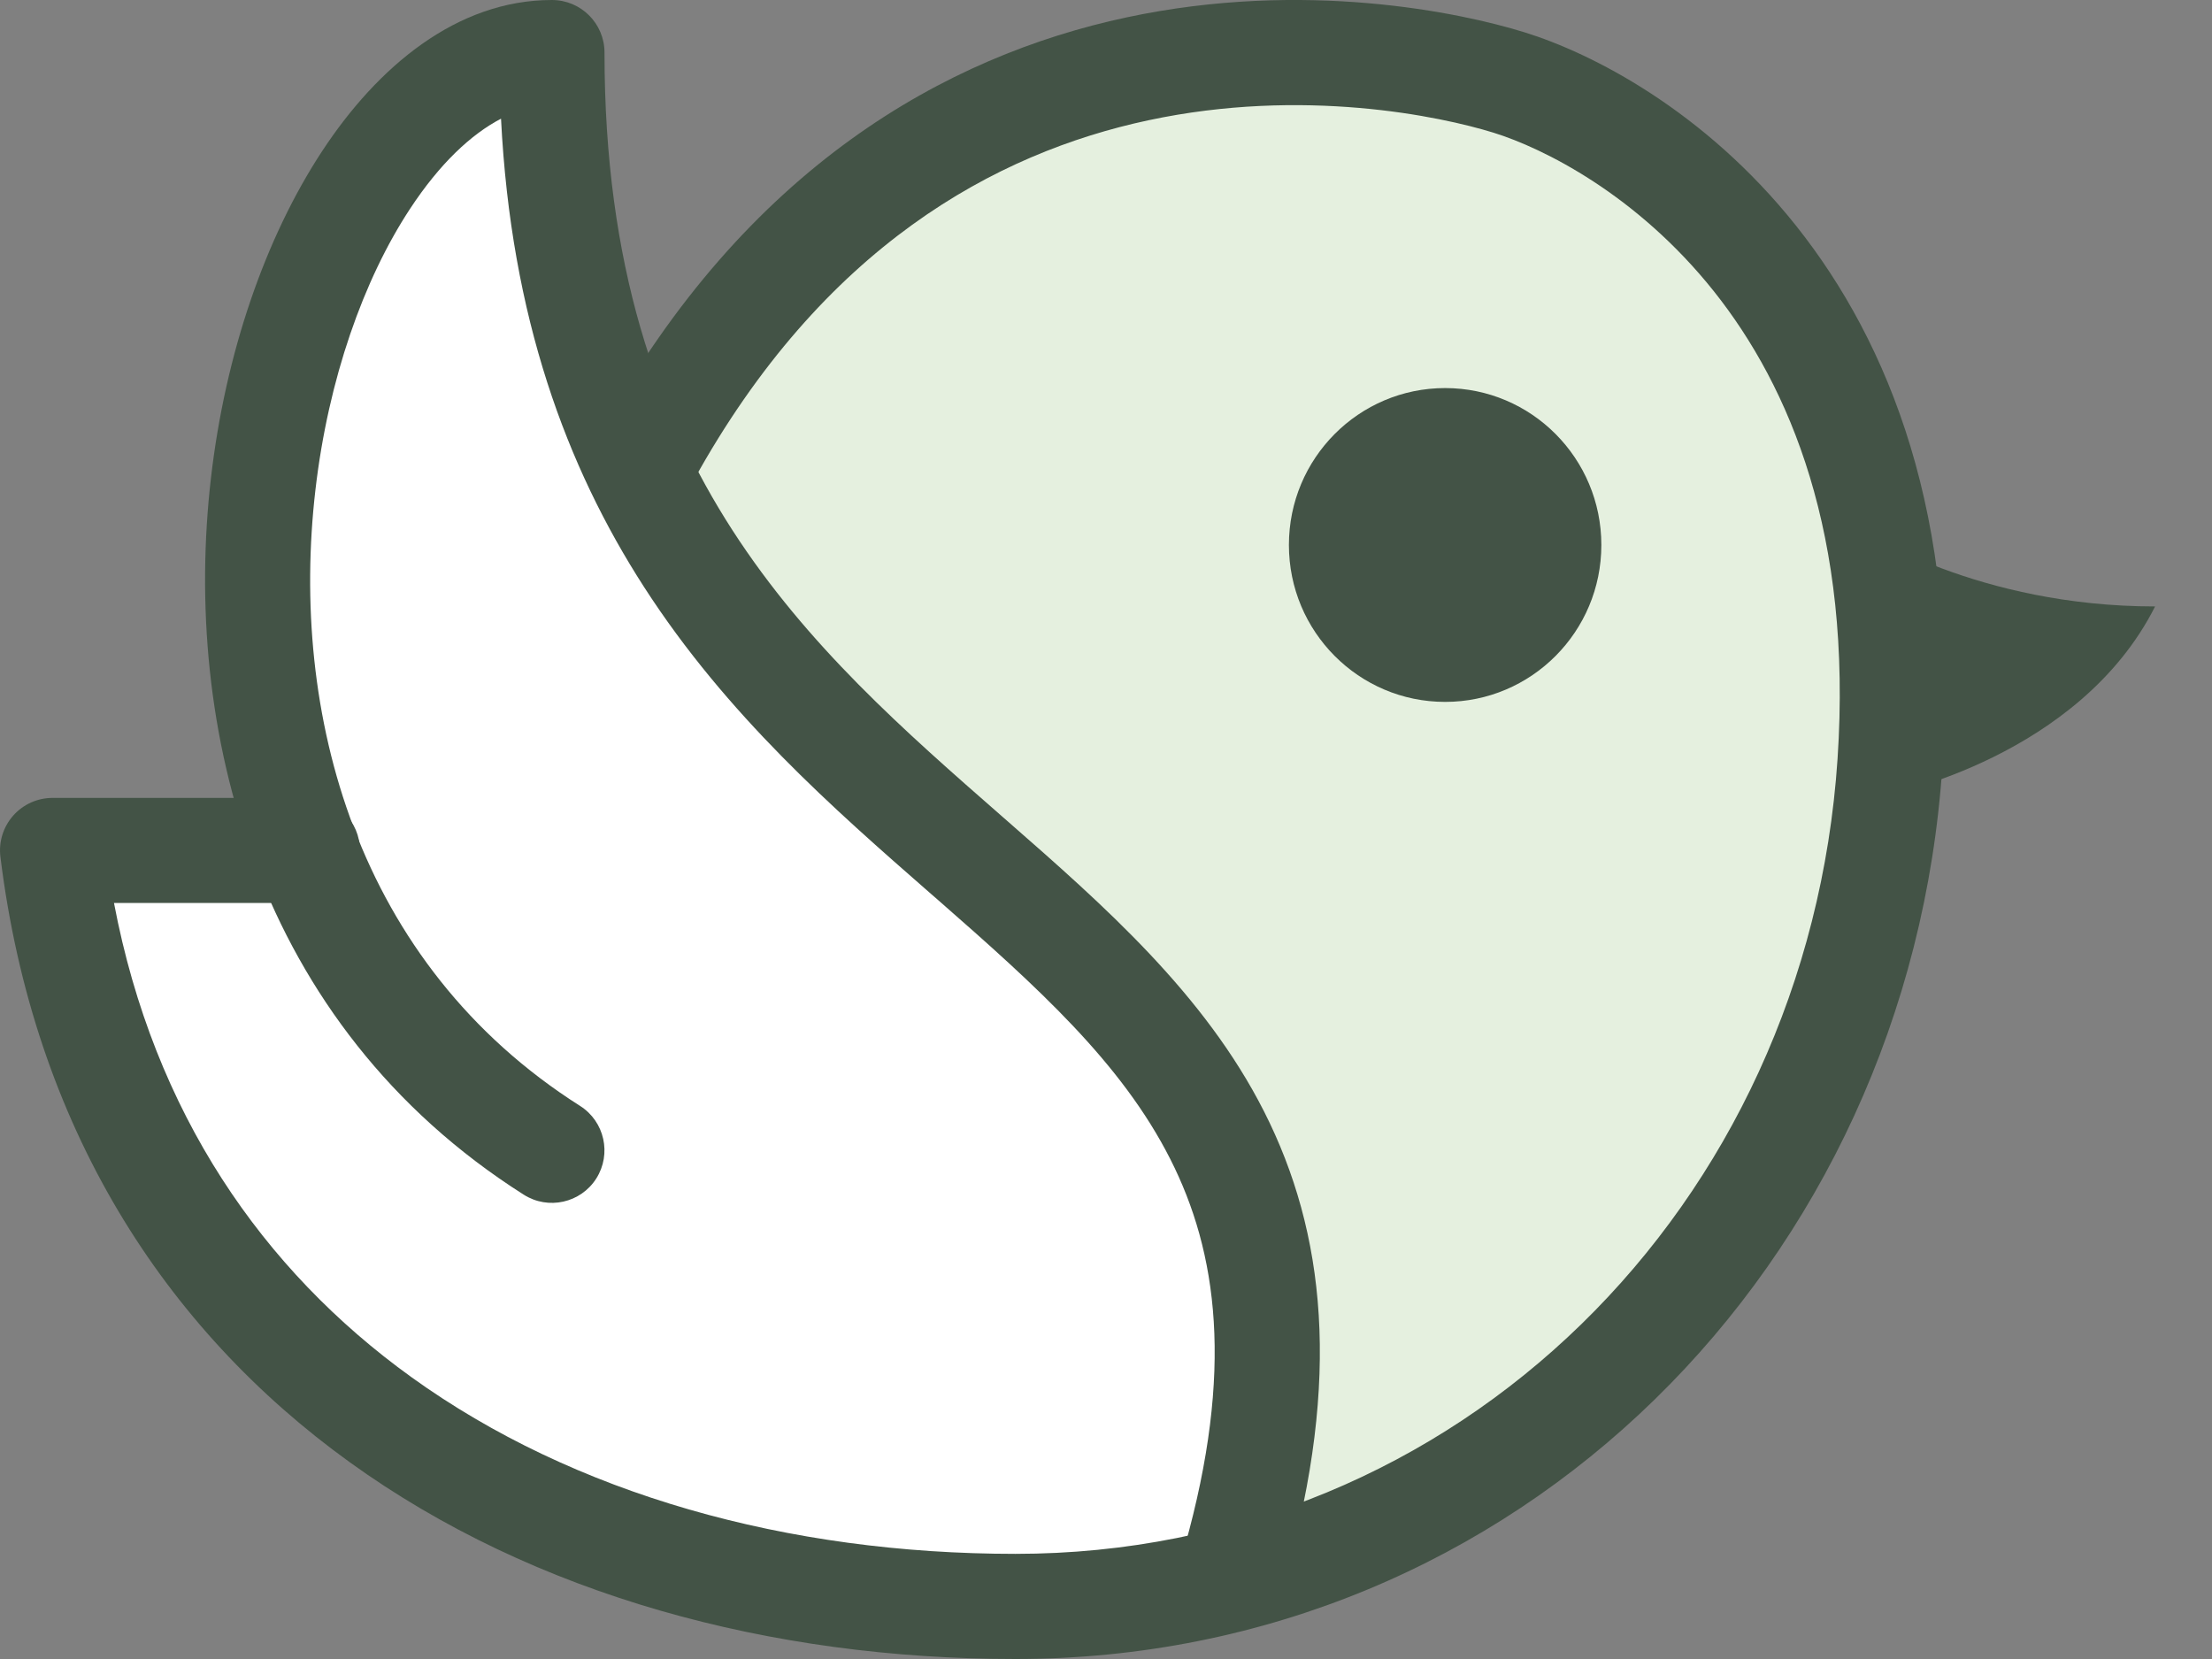
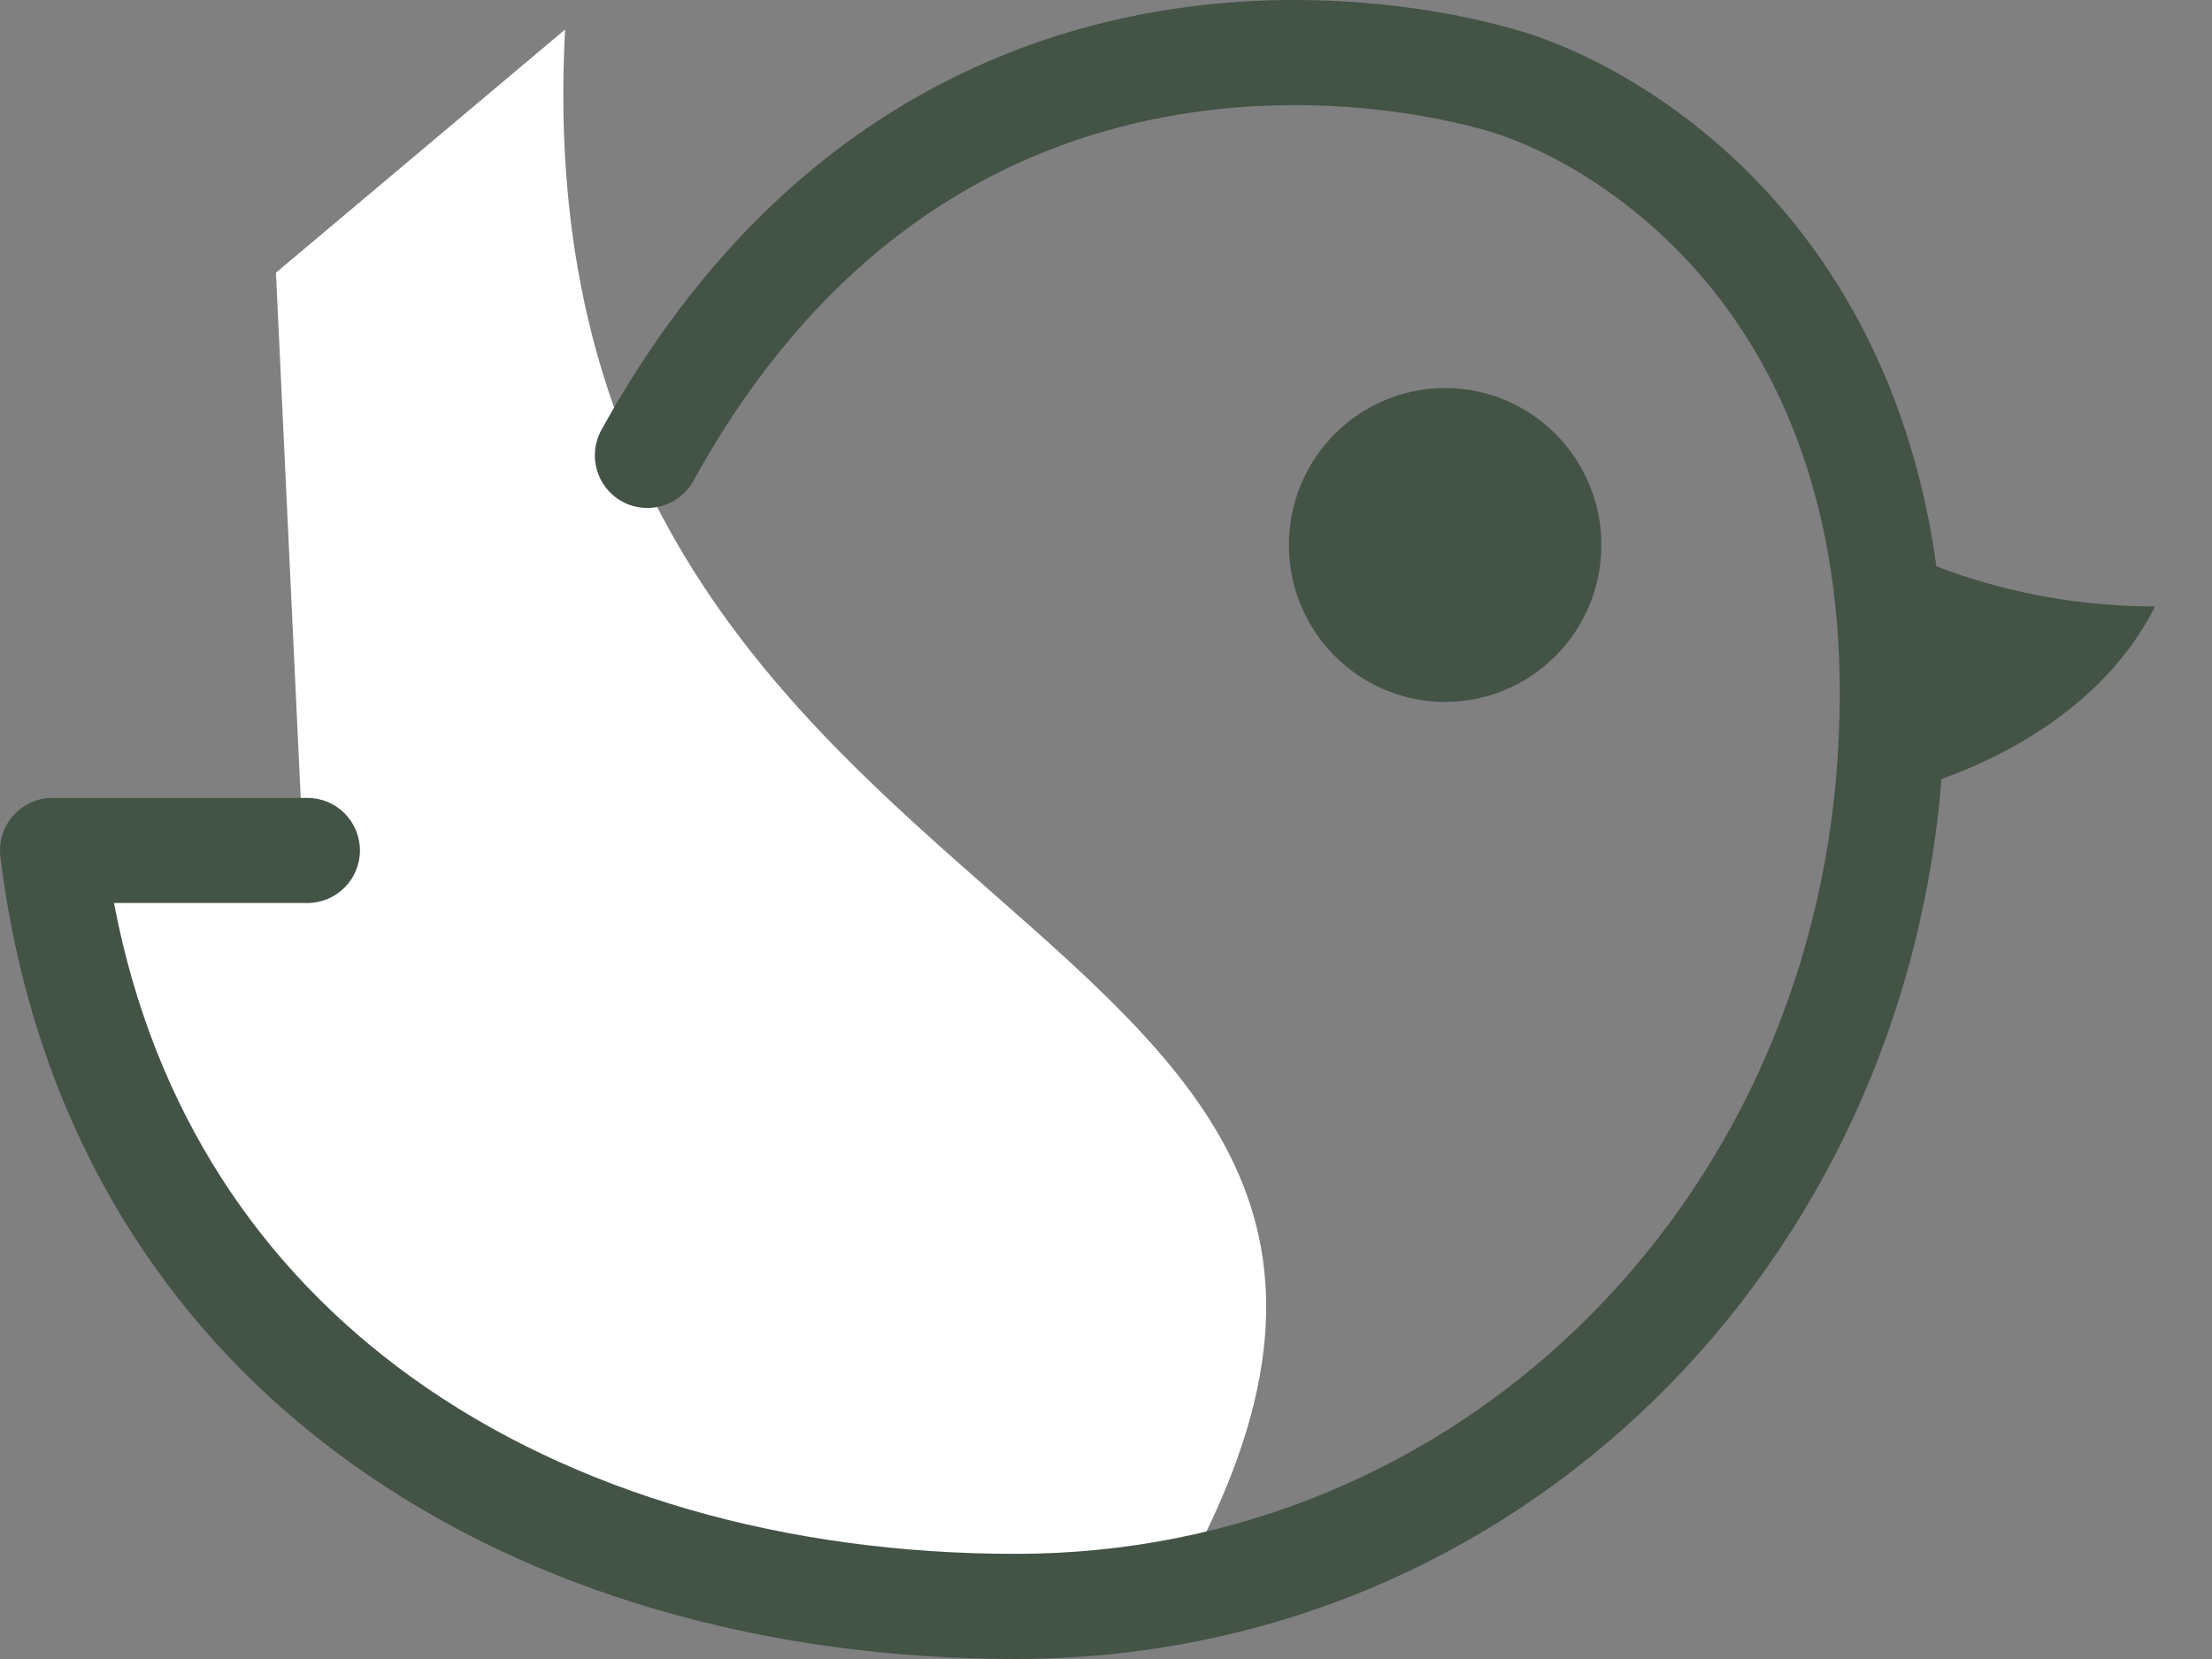
<svg xmlns="http://www.w3.org/2000/svg" width="32" height="24" viewBox="0 0 32 24" fill="none">
  <rect x="0" y="0" width="32" height="24" fill="#808080" stroke="none" />
-   <path d="M17.299 22.818C22.063 21.73 26.838 18.575 27.291 11.801C27.744 5.028 24.333 1.744 21.704 1.039C19.075 0.334 12.429 -0.074 9.314 6.636C12.123 12.683 21.101 13.786 17.299 22.818Z" fill="#E5F0DF" />
  <path d="M17.109 22.818C22.622 12.846 7.442 14.029 8.175 0.427L3.992 3.945L4.372 12L1.141 12.093L2.471 17.738L6.624 21.501L12.357 22.818H17.109Z" fill="white" />
  <ellipse cx="20.906" cy="7.884" rx="2.26" ry="2.27" fill="#435346" />
  <path d="M31.177 8.773C28.612 8.773 26.963 7.685 26.963 7.685L27.329 11.494C27.329 11.494 30.078 10.95 31.177 8.773Z" fill="#435346" />
  <path fill-rule="evenodd" clip-rule="evenodd" d="M16.613 1.74C14.406 2.211 11.904 3.562 10.031 6.956C9.829 7.323 9.366 7.457 8.998 7.254C8.631 7.051 8.497 6.588 8.7 6.221C10.799 2.418 13.685 0.81 16.295 0.252C18.869 -0.298 21.13 0.181 22.053 0.467C23.021 0.766 24.651 1.592 25.984 3.267C27.332 4.961 28.34 7.479 28.1 11.079C27.62 18.291 21.956 24 14.69 24C11.147 24 7.728 23.078 5.059 21.153C2.374 19.218 0.488 16.295 0.006 12.396C-0.021 12.18 0.046 11.963 0.191 11.799C0.335 11.636 0.542 11.543 0.76 11.543H4.447C4.867 11.543 5.207 11.883 5.207 12.303C5.207 12.723 4.867 13.063 4.447 13.063H1.649C2.227 16.105 3.801 18.372 5.948 19.92C8.307 21.62 11.397 22.479 14.69 22.479C21.097 22.479 26.152 17.45 26.583 10.978C26.799 7.736 25.894 5.597 24.794 4.214C23.678 2.813 22.324 2.142 21.604 1.919C20.84 1.683 18.855 1.261 16.613 1.74Z" fill="#435346" />
-   <path fill-rule="evenodd" clip-rule="evenodd" d="M4.66 2.187C5.463 0.963 6.61 1.73586e-05 7.984 2.28882e-05C8.404 2.45652e-05 8.745 0.34 8.745 0.76C8.745 3.838 9.513 5.991 10.595 7.669C11.675 9.341 13.082 10.573 14.497 11.811C14.521 11.832 14.545 11.852 14.568 11.873C15.974 13.103 17.425 14.379 18.287 16.08C19.174 17.831 19.403 19.945 18.602 22.793C18.488 23.197 18.068 23.433 17.664 23.319C17.259 23.206 17.024 22.785 17.137 22.381C17.857 19.822 17.611 18.112 16.93 16.768C16.223 15.373 15.012 14.282 13.567 13.017C13.526 12.982 13.486 12.947 13.445 12.911C12.063 11.702 10.514 10.348 9.318 8.493C8.193 6.749 7.393 4.591 7.248 1.717C6.816 1.942 6.362 2.366 5.931 3.022C5.261 4.041 4.749 5.483 4.563 7.088C4.19 10.305 5.142 13.937 8.392 15.999C8.746 16.224 8.851 16.694 8.626 17.049C8.401 17.403 7.931 17.508 7.577 17.283C3.68 14.811 2.636 10.503 3.052 6.913C3.26 5.114 3.838 3.437 4.66 2.187Z" fill="#435346" />
</svg>